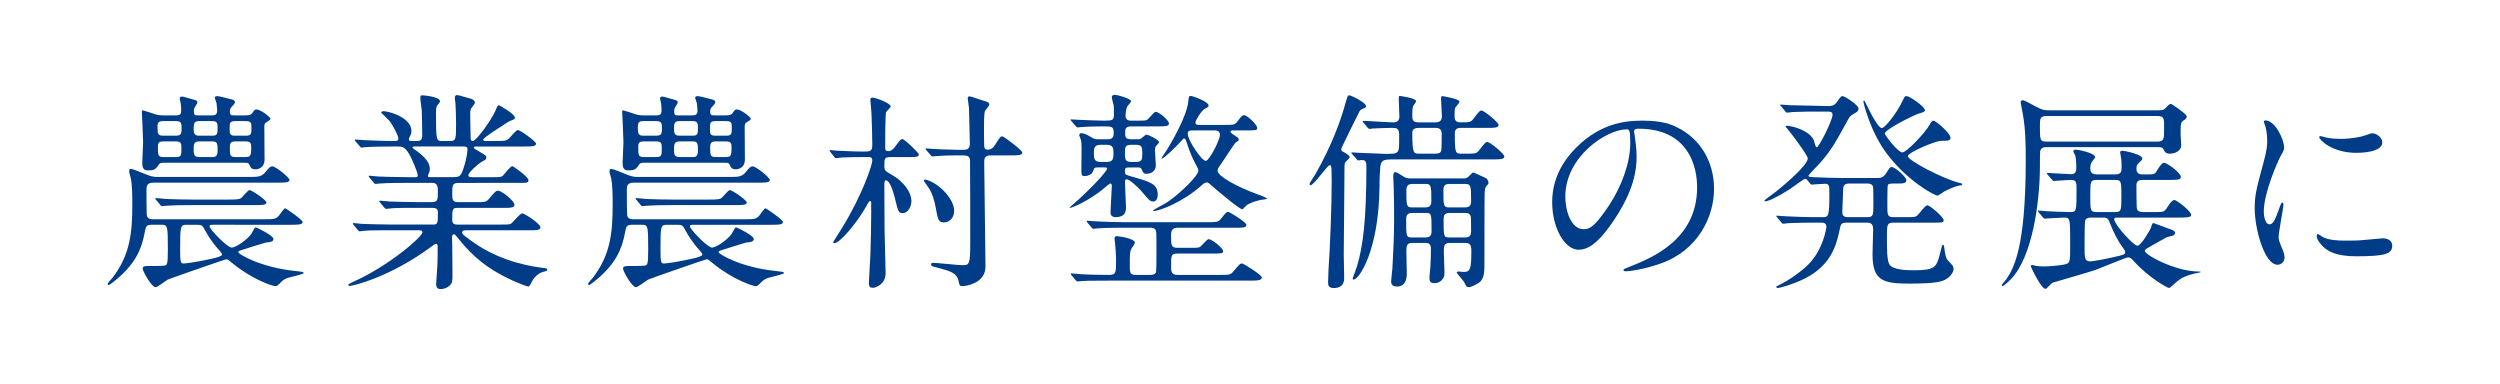
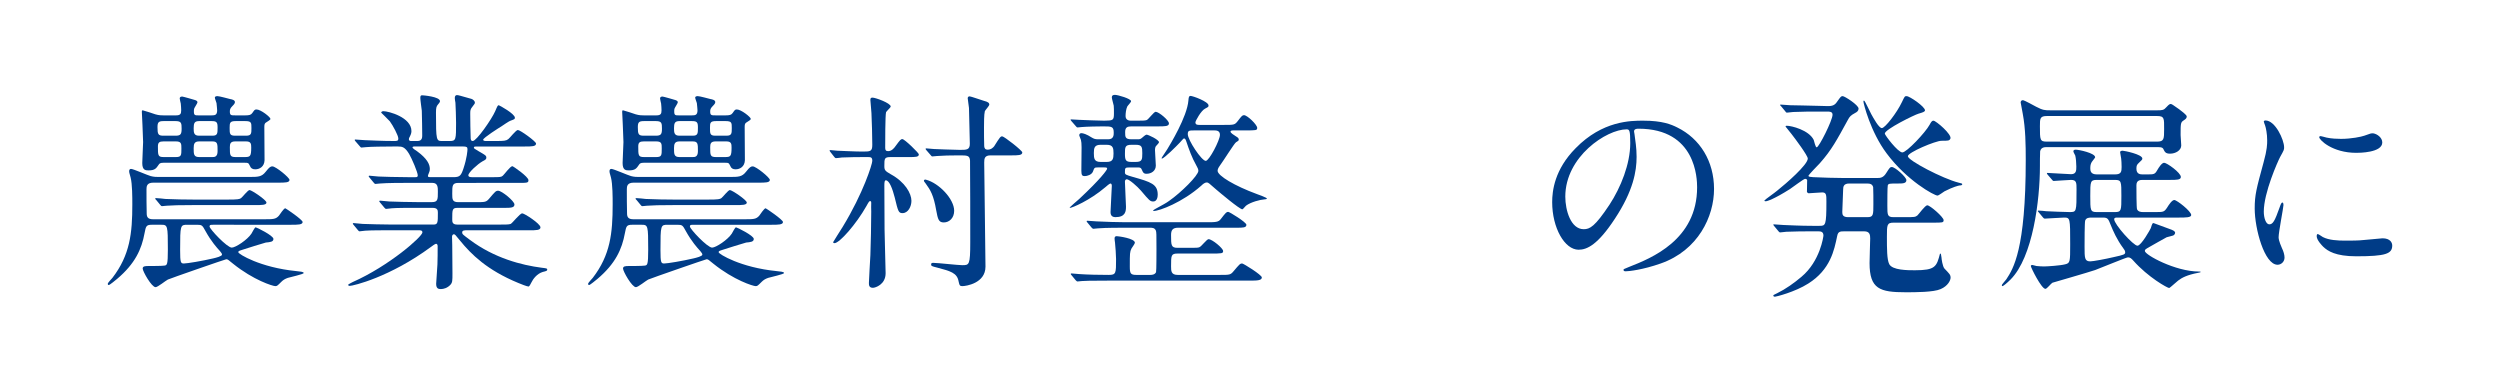
<svg xmlns="http://www.w3.org/2000/svg" version="1.1" id="レイヤー_1" x="0px" y="0px" width="573px" height="88px" viewBox="0 0 573 88" enable-background="new 0 0 573 88" xml:space="preserve">
  <rect fill="#FFFFFF" width="573" height="88" />
  <g>
    <path fill="#003C87" d="M35.128,41.866c-1.455,0-1.552,0.824-1.552,1.503c0,1.067,0,4.655,0.048,5.528   c0,0.824,0.243,1.357,1.455,1.357H60.44c2.183,0,2.765,0,3.492-0.824c0.193-0.242,1.115-1.697,1.454-1.697   c0.098,0,3.977,2.619,3.977,3.152c0,0.631-1.115,0.631-2.618,0.631H48.851c-0.533,0-0.824,0-0.824,0.388   c0,0.582,4.025,4.849,5.092,4.849c0.873,0,3.589-1.793,4.51-3.2c0.146-0.194,0.728-1.454,0.97-1.454   c0.194,0,4.074,1.891,4.074,2.666c0,0.68-0.776,0.729-1.746,0.825c-0.291,0.048-4.897,1.503-5.334,1.648   c-0.873,0.291-0.97,0.291-0.97,0.582c0,0.388,4.994,3.491,13.286,4.315c0.873,0.098,1.697,0.146,1.697,0.438   c0,0.29-3.055,0.921-3.637,1.115c-0.679,0.242-1.066,0.484-1.503,0.921c-0.873,0.872-0.97,0.97-1.358,0.97   c-0.581,0-4.994-1.357-9.698-5.141c-1.115-0.921-1.212-1.018-1.552-1.018c-0.193,0-12.898,4.412-13.384,4.654   c-0.485,0.243-2.327,1.746-2.812,1.746c-0.921,0-2.958-3.637-2.958-4.268c0-0.533,0.533-0.582,1.31-0.582   c1.066,0,2.909,0,3.686-0.096c0.581-0.098,0.775-0.146,0.775-3.686c0-5.48-0.049-5.674-1.503-5.674h-2.183   c-1.261,0-1.357,0.34-1.648,1.891c-0.679,3.734-2.183,7.031-6.304,10.523c-0.389,0.291-1.649,1.406-1.94,1.406   c-0.048,0-0.193-0.049-0.193-0.291s0.921-1.164,1.066-1.357c4.025-5.238,4.559-10.232,4.559-16.828c0-1.6,0-4.655-0.388-6.158   c-0.34-1.164-0.34-1.261-0.34-1.455c0-0.388,0.194-0.533,0.437-0.533c0.484,0,3.782,1.455,4.51,1.649   c0.728,0.194,1.31,0.194,1.697,0.194h20.9c1.988,0,2.812,0,3.733-1.164c0.873-1.115,1.164-1.261,1.552-1.261   c0.776,0,3.928,2.57,3.928,3.104c0,0.63-1.066,0.63-2.569,0.63H35.128z M37.407,37.308c-0.631,0-0.873,0.146-1.067,0.485   c-0.533,0.776-0.824,1.261-2.279,1.261c-0.728,0-1.454-0.048-1.454-1.697c0-0.776,0.193-4.122,0.193-4.801   c0-1.115-0.291-6.837-0.291-6.935c0-0.145,0-0.339,0.194-0.339c0.146,0,2.812,0.873,2.909,0.921   c0.824,0.243,1.455,0.243,1.892,0.243h2.812c1.019,0,1.212-0.339,1.212-1.164c0-0.436-0.048-1.067-0.097-1.552   c-0.049-0.194-0.242-1.018-0.242-1.164c0-0.388,0.339-0.437,0.582-0.437c0.193,0,2.86,0.776,3.006,0.824   c0.243,0.097,0.485,0.243,0.485,0.485c0,0.243-0.728,1.261-0.776,1.503c-0.048,0.194-0.048,0.388-0.048,0.63   c0,0.873,0.291,0.873,1.066,0.873h2.958c0.776,0,1.31-0.048,1.31-1.164c0-0.291-0.097-1.067-0.146-1.648   c-0.049-0.194-0.388-1.067-0.388-1.261c0-0.243,0.291-0.34,0.582-0.34c0.484,0,2.521,0.582,2.958,0.679   c0.291,0.048,1.066,0.194,1.066,0.679c0,0.291-0.194,0.534-0.582,0.921c-0.533,0.534-0.582,0.824-0.582,1.261   c0,0.873,0.291,0.873,1.261,0.873h2.279c0.873,0,1.31-0.097,1.601-0.534c0.484-0.679,0.533-0.824,0.97-0.824   c0.97,0,3.2,1.746,3.2,2.182c0,0.243-0.97,0.728-1.115,0.873c-0.242,0.194-0.291,0.485-0.291,0.97c0,1.164,0.049,6.546,0.049,7.613   c-0.049,1.455-1.115,2.085-2.134,2.085c-0.63,0-1.019-0.243-1.212-0.776c-0.34-0.727-0.437-0.727-1.115-0.727H37.407z    M52.148,45.745c2.425,0,2.765-0.096,3.104-0.339c0.34-0.243,1.552-1.843,1.939-1.843c0.485,0,3.88,2.279,3.88,2.861   s-1.115,0.582-2.619,0.582H44.293c-3.104,0-4.897,0.049-6.11,0.145c-0.146,0-0.873,0.098-1.019,0.098   c-0.193,0-0.291-0.098-0.437-0.291l-0.921-1.115c-0.194-0.193-0.242-0.242-0.242-0.34c0-0.049,0.097-0.097,0.193-0.097   c0.34,0,1.843,0.146,2.134,0.194c2.376,0.097,4.364,0.145,6.644,0.145H52.148z M40.268,31.101c1.164,0,1.358-0.388,1.358-1.6   c0-1.261-0.049-1.746-1.358-1.746h-2.812c-1.115,0-1.357,0.291-1.357,1.406c0,1.601,0.146,1.94,1.357,1.94H40.268z M40.316,35.999   c1.261,0,1.261-0.436,1.261-1.939c0-1.115,0-1.649-1.261-1.649h-2.861c-0.921,0-1.261,0.243-1.261,1.164   c0,2.037,0,2.424,1.31,2.424H40.316z M42.983,51.517c-1.648,0-1.697,0-1.697,5.818c0,2.91,0.146,3.056,0.873,3.056   s4.219-0.582,6.691-1.164c0.631-0.146,2.037-0.485,2.037-0.873c0-0.242-0.194-0.437-0.485-0.824   c-0.679-0.728-1.987-2.183-3.297-4.558c-0.728-1.311-0.776-1.455-1.939-1.455H42.983z M45.65,27.755   c-1.066,0-1.261,0.437-1.261,1.649c0,0.97,0.049,1.697,1.213,1.697h3.104c1.163,0,1.163-0.534,1.163-1.891   c0-1.164-0.193-1.455-1.357-1.455H45.65z M45.65,32.41c-1.066,0-1.261,0.534-1.261,1.552c0,1.358,0,2.037,1.261,2.037h3.007   c0.484,0,1.212,0,1.212-1.357c0-1.697,0-2.231-1.212-2.231H45.65z M56.416,31.101c1.212,0,1.212-0.534,1.212-1.746   c0-1.212,0-1.601-1.406-1.601H54.04c-1.358,0-1.406,0.388-1.406,1.552c0,1.31,0,1.794,1.212,1.794H56.416z M56.076,35.999   c1.261,0,1.504-0.146,1.504-2.182c0-0.824-0.049-1.406-1.164-1.406h-2.521c-1.067,0-1.213,0.534-1.213,1.31   c0,1.891,0,2.279,1.358,2.279H56.076z" />
    <path fill="#003C87" d="M107.146,52.777c-0.679,0-1.212,0-1.212,0.485c0,0.436,0.194,0.533,1.746,1.697   c5.625,4.219,11.929,5.818,16.438,6.4c1.164,0.146,1.31,0.146,1.31,0.437s-0.242,0.339-1.019,0.533   c-1.31,0.388-2.23,1.601-2.618,2.425c-0.146,0.34-0.485,0.922-0.631,0.922c-0.388,0-1.891-0.631-2.376-0.825   c-7.177-2.958-10.813-6.595-13.336-9.698c-1.115-1.357-1.163-1.455-1.406-1.455c-0.388,0-0.436,0.437-0.436,0.582   c0,0.193,0.048,1.648,0.048,1.939c0,0.922,0.049,5.383,0.049,6.401c0,1.745,0,2.134-0.485,2.667   c-0.679,0.728-1.552,0.97-2.182,0.97c-0.582,0-1.067-0.146-1.067-1.212c0-0.098,0.243-3.734,0.291-4.461   c0.049-1.262,0.049-2.812,0.049-4.074c0-0.193,0-0.63-0.388-0.63c-0.194,0-0.97,0.581-1.164,0.728   c-9.407,6.934-17.846,8.922-18.621,8.922c-0.097,0-0.34-0.049-0.34-0.242c0-0.146,0.97-0.582,1.019-0.631   c8.341-3.686,16.003-10.426,16.003-11.395c0-0.485-0.485-0.485-0.824-0.485h-6.401c-1.601,0-4.606,0-5.868,0.097   c-0.145,0-1.115,0.146-1.309,0.146c-0.146,0-0.243-0.097-0.437-0.339l-0.922-1.115c-0.193-0.243-0.193-0.243-0.193-0.291   c0-0.098,0.097-0.146,0.146-0.146c0.339,0,1.794,0.194,2.134,0.194c1.406,0.048,4.655,0.146,6.691,0.146h9.505   c1.019,0,1.019-0.437,1.019-2.715c0-0.534-0.049-1.116-1.213-1.116h-3.491c-1.794,0-4.752,0-5.819,0.097   c-0.146,0-1.164,0.146-1.31,0.146c-0.193,0-0.242-0.098-0.436-0.291l-0.971-1.164c-0.193-0.242-0.193-0.242-0.193-0.291   c0-0.098,0.097-0.146,0.193-0.146c0.291,0,1.795,0.194,2.134,0.194c1.358,0.048,4.462,0.145,6.644,0.145h3.056   c1.406,0,1.406-0.582,1.406-2.375c0-1.019,0-2.037-1.261-2.037h-5.868c-1.164,0-4.461,0-6.158,0.145   c-0.146,0-0.873,0.097-1.019,0.097s-0.242-0.097-0.437-0.339l-0.921-1.115c-0.194-0.243-0.194-0.243-0.194-0.291   c0-0.097,0.097-0.146,0.146-0.146c0.291,0,1.794,0.194,2.134,0.194c1.406,0.048,3.928,0.146,6.644,0.146h1.794   c0.242,0,0.533,0,0.533-0.388c0-0.728-1.357-3.879-1.988-4.946c-0.97-1.601-1.6-1.697-2.521-1.697h-1.212   c-1.939,0-5.188,0.048-6.11,0.146c-0.194,0-0.873,0.097-1.066,0.097c-0.146,0-0.243-0.097-0.389-0.291l-0.97-1.115   c-0.193-0.242-0.193-0.242-0.193-0.339s0.097-0.097,0.146-0.097c0.339,0,1.794,0.146,2.134,0.146   c1.406,0.049,3.928,0.194,6.691,0.194c0.728,0,1.019,0,1.019-0.582c0-0.679-1.261-3.007-1.939-3.928   c-0.291-0.34-1.988-1.988-1.988-1.988c0-0.146,0.193-0.339,0.484-0.339c1.213,0,6.45,1.406,6.45,4.558   c0,0.291-0.049,0.63-0.34,1.212c-0.242,0.388-0.242,0.485-0.242,0.679c0,0.388,0.388,0.388,0.533,0.388h1.455   c1.066,0,1.066-0.873,1.066-1.31c0-0.873-0.049-4.316-0.097-5.625c-0.049-0.437-0.34-2.473-0.34-2.958   c0-0.582,0.194-0.582,0.485-0.582c0.097,0,4.024,0.291,4.024,1.358c0,0.194-0.291,0.582-0.484,0.776   c-0.34,0.388-0.437,0.776-0.437,1.843c0,6.498,0.097,6.498,1.454,6.498h1.746c1.406,0,1.406-0.388,1.406-4.17   c0-1.31-0.097-3.734-0.146-4.607c-0.049-0.146-0.146-0.921-0.146-1.067c0-0.388,0.146-0.679,0.485-0.679   c0.291,0,0.63,0.097,3.346,0.873c0.291,0.097,0.775,0.437,0.775,0.873c0,0.194-0.097,0.291-0.533,0.873   c-0.533,0.63-0.533,0.921-0.533,1.697c0,2.764,0.049,3.006,0.097,5.479c0,0.339,0.049,0.728,0.485,0.728   c0.873,0,4.364-5.043,5.14-6.837c0.534-1.261,0.582-1.358,0.825-1.358c0.097,0,3.685,1.939,3.685,2.861   c0,0.339-0.097,0.339-1.115,0.728c-0.097,0-1.745,1.067-1.988,1.261c-0.484,0.291-4.17,2.619-4.17,3.055   c0,0.242,0.388,0.291,0.582,0.291h2.376c1.843,0,2.328-0.049,2.812-0.437c0.34-0.243,1.746-2.085,2.183-2.085   c0.533,0,4.17,2.619,4.17,3.104c0,0.679-0.97,0.679-2.618,0.679h-11.105c-0.193,0-0.533,0-0.533,0.242   c0,0.194,0.097,0.243,1.067,0.825c1.6,0.921,1.794,1.018,1.794,1.503c0,0.339-0.194,0.485-0.873,0.825   c-1.115,0.63-3.249,2.57-3.249,3.2c0,0.437,0.582,0.437,0.922,0.437h4.364c1.988,0,2.23,0,2.618-0.339   c0.34-0.291,1.697-2.182,2.183-2.182c0.193,0,3.685,2.424,3.685,3.2c0,0.631-0.242,0.631-2.473,0.631H105.11   c-1.455,0-1.455,0.582-1.455,2.473c0,1.262,0,1.939,1.358,1.939h4.024c2.134,0,2.376,0,3.055-0.775   c1.406-1.649,1.552-1.843,2.086-1.843c0.824,0,3.733,2.376,3.733,3.151c0,0.776-0.873,0.776-2.425,0.776h-10.619   c-1.213,0-1.213,0.388-1.213,2.618c0,0.582,0,1.213,1.164,1.213h9.844c1.164,0,1.988,0,2.376-0.146   c0.437-0.194,2.086-2.425,2.667-2.425c0.485,0,4.171,2.377,4.171,3.201c0,0.679-0.97,0.679-2.57,0.679H107.146z M94.927,33.574   c-0.097,0-0.388,0-0.388,0.242c0,0.146,0.824,0.728,1.019,0.825c2.327,1.697,2.958,3.006,2.958,4.073   c0,0.485-0.098,0.63-0.34,1.261c-0.049,0.097-0.097,0.243-0.097,0.388c0,0.242,0.339,0.242,0.533,0.242h5.383   c1.406,0,1.697-0.388,2.23-1.988c0.824-2.473,0.921-4.17,0.921-4.413c0-0.485-0.193-0.63-1.018-0.63H94.927z" />
    <path fill="#003C87" d="M145.222,41.866c-1.455,0-1.552,0.824-1.552,1.503c0,1.067,0,4.655,0.048,5.528   c0,0.824,0.243,1.357,1.455,1.357h25.361c2.183,0,2.765,0,3.492-0.824c0.193-0.242,1.115-1.697,1.454-1.697   c0.098,0,3.977,2.619,3.977,3.152c0,0.631-1.115,0.631-2.618,0.631h-17.895c-0.533,0-0.824,0-0.824,0.388   c0,0.582,4.025,4.849,5.092,4.849c0.873,0,3.589-1.793,4.51-3.2c0.146-0.194,0.728-1.454,0.97-1.454   c0.194,0,4.074,1.891,4.074,2.666c0,0.68-0.776,0.729-1.746,0.825c-0.291,0.048-4.897,1.503-5.334,1.648   c-0.873,0.291-0.97,0.291-0.97,0.582c0,0.388,4.994,3.491,13.286,4.315c0.873,0.098,1.697,0.146,1.697,0.438   c0,0.29-3.055,0.921-3.637,1.115c-0.679,0.242-1.066,0.484-1.503,0.921c-0.873,0.872-0.97,0.97-1.358,0.97   c-0.581,0-4.994-1.357-9.698-5.141c-1.115-0.921-1.212-1.018-1.552-1.018c-0.193,0-12.898,4.412-13.384,4.654   c-0.485,0.243-2.327,1.746-2.812,1.746c-0.921,0-2.958-3.637-2.958-4.268c0-0.533,0.533-0.582,1.31-0.582   c1.066,0,2.909,0,3.686-0.096c0.581-0.098,0.775-0.146,0.775-3.686c0-5.48-0.049-5.674-1.503-5.674h-2.183   c-1.261,0-1.357,0.34-1.648,1.891c-0.679,3.734-2.183,7.031-6.304,10.523c-0.389,0.291-1.649,1.406-1.94,1.406   c-0.048,0-0.193-0.049-0.193-0.291s0.921-1.164,1.066-1.357c4.025-5.238,4.559-10.232,4.559-16.828c0-1.6,0-4.655-0.388-6.158   c-0.34-1.164-0.34-1.261-0.34-1.455c0-0.388,0.194-0.533,0.437-0.533c0.484,0,3.782,1.455,4.51,1.649   c0.728,0.194,1.31,0.194,1.697,0.194h20.9c1.988,0,2.812,0,3.733-1.164c0.873-1.115,1.164-1.261,1.552-1.261   c0.776,0,3.928,2.57,3.928,3.104c0,0.63-1.066,0.63-2.569,0.63H145.222z M147.501,37.308c-0.631,0-0.873,0.146-1.067,0.485   c-0.533,0.776-0.824,1.261-2.279,1.261c-0.728,0-1.454-0.048-1.454-1.697c0-0.776,0.193-4.122,0.193-4.801   c0-1.115-0.291-6.837-0.291-6.935c0-0.145,0-0.339,0.194-0.339c0.146,0,2.812,0.873,2.909,0.921   c0.824,0.243,1.455,0.243,1.892,0.243h2.812c1.019,0,1.212-0.339,1.212-1.164c0-0.436-0.048-1.067-0.097-1.552   c-0.049-0.194-0.242-1.018-0.242-1.164c0-0.388,0.339-0.437,0.582-0.437c0.193,0,2.86,0.776,3.006,0.824   c0.243,0.097,0.485,0.243,0.485,0.485c0,0.243-0.728,1.261-0.776,1.503c-0.048,0.194-0.048,0.388-0.048,0.63   c0,0.873,0.291,0.873,1.066,0.873h2.958c0.776,0,1.31-0.048,1.31-1.164c0-0.291-0.097-1.067-0.146-1.648   c-0.049-0.194-0.388-1.067-0.388-1.261c0-0.243,0.291-0.34,0.582-0.34c0.484,0,2.521,0.582,2.958,0.679   c0.291,0.048,1.066,0.194,1.066,0.679c0,0.291-0.194,0.534-0.582,0.921c-0.533,0.534-0.582,0.824-0.582,1.261   c0,0.873,0.291,0.873,1.261,0.873h2.279c0.873,0,1.31-0.097,1.601-0.534c0.484-0.679,0.533-0.824,0.97-0.824   c0.97,0,3.2,1.746,3.2,2.182c0,0.243-0.97,0.728-1.115,0.873c-0.242,0.194-0.291,0.485-0.291,0.97c0,1.164,0.049,6.546,0.049,7.613   c-0.049,1.455-1.115,2.085-2.134,2.085c-0.63,0-1.019-0.243-1.212-0.776c-0.34-0.727-0.437-0.727-1.115-0.727H147.501z    M162.242,45.745c2.425,0,2.765-0.096,3.104-0.339c0.34-0.243,1.552-1.843,1.939-1.843c0.485,0,3.88,2.279,3.88,2.861   s-1.115,0.582-2.619,0.582h-14.159c-3.104,0-4.897,0.049-6.11,0.145c-0.146,0-0.873,0.098-1.019,0.098   c-0.193,0-0.291-0.098-0.437-0.291l-0.921-1.115c-0.194-0.193-0.242-0.242-0.242-0.34c0-0.049,0.097-0.097,0.193-0.097   c0.34,0,1.843,0.146,2.134,0.194c2.376,0.097,4.364,0.145,6.644,0.145H162.242z M150.361,31.101c1.164,0,1.358-0.388,1.358-1.6   c0-1.261-0.049-1.746-1.358-1.746h-2.812c-1.115,0-1.357,0.291-1.357,1.406c0,1.601,0.146,1.94,1.357,1.94H150.361z M150.41,35.999   c1.261,0,1.261-0.436,1.261-1.939c0-1.115,0-1.649-1.261-1.649h-2.861c-0.921,0-1.261,0.243-1.261,1.164   c0,2.037,0,2.424,1.31,2.424H150.41z M153.077,51.517c-1.648,0-1.697,0-1.697,5.818c0,2.91,0.146,3.056,0.873,3.056   s4.219-0.582,6.691-1.164c0.631-0.146,2.037-0.485,2.037-0.873c0-0.242-0.194-0.437-0.485-0.824   c-0.679-0.728-1.987-2.183-3.297-4.558c-0.728-1.311-0.776-1.455-1.939-1.455H153.077z M155.744,27.755   c-1.066,0-1.261,0.437-1.261,1.649c0,0.97,0.049,1.697,1.213,1.697h3.104c1.163,0,1.163-0.534,1.163-1.891   c0-1.164-0.193-1.455-1.357-1.455H155.744z M155.744,32.41c-1.066,0-1.261,0.534-1.261,1.552c0,1.358,0,2.037,1.261,2.037h3.007   c0.484,0,1.212,0,1.212-1.357c0-1.697,0-2.231-1.212-2.231H155.744z M166.51,31.101c1.212,0,1.212-0.534,1.212-1.746   c0-1.212,0-1.601-1.406-1.601h-2.182c-1.358,0-1.406,0.388-1.406,1.552c0,1.31,0,1.794,1.212,1.794H166.51z M166.17,35.999   c1.261,0,1.504-0.146,1.504-2.182c0-0.824-0.049-1.406-1.164-1.406h-2.521c-1.067,0-1.213,0.534-1.213,1.31   c0,1.891,0,2.279,1.358,2.279H166.17z" />
    <path fill="#003C87" d="M190.327,34.835c-0.146-0.243-0.193-0.243-0.193-0.339c0-0.049,0.097-0.097,0.193-0.097   c0.243,0,1.406,0.146,1.601,0.146c0.291,0,4.024,0.194,5.674,0.194c1.891,0,2.327,0,2.327-1.552c0-1.648-0.097-5.479-0.193-7.274   c0-0.485-0.243-2.521-0.243-2.958c0-0.388,0.049-0.582,0.485-0.582c0.679,0,4.17,1.261,4.17,2.037c0,0.242-0.97,1.067-1.066,1.309   c-0.194,0.728-0.194,6.935-0.194,8.147c0,0.533,0.146,0.776,0.679,0.776c0.728,0,1.31-0.582,1.697-1.164   c1.067-1.455,1.213-1.6,1.552-1.6c0.534,0,3.783,3.2,3.783,3.491c0,0.63-0.728,0.63-2.279,0.63h-4.122   c-1.503,0-1.503,0.291-1.503,2.085c0,0.921,0.193,1.115,1.454,1.843c3.298,1.794,4.753,4.413,4.753,6.109   c0,1.31-0.776,2.812-2.037,2.812c-0.921,0-1.019-0.387-1.794-3.588c-0.485-1.891-1.213-3.928-2.037-3.928   c-0.291,0-0.339,0.388-0.339,1.309c0,0.194,0.048,8.875,0.048,9.99c0,1.6,0.243,8.583,0.243,9.989c0,2.618-2.377,3.346-2.91,3.346   c-0.921,0-0.921-0.679-0.921-1.115c0-0.679,0.291-5.382,0.339-6.401c0.098-2.133,0.194-7.758,0.194-9.94   c0-0.339-0.049-1.745,0-2.036c0-0.098,0-0.389-0.242-0.389c-0.194,0-0.291,0.098-0.873,1.164c-2.328,4.121-6.159,8.486-7.322,8.486   c-0.098,0-0.291-0.049-0.291-0.242c0-0.049,1.843-2.959,2.182-3.492c4.753-7.807,6.789-14.402,6.789-15.129   c0-0.873-0.388-0.873-1.066-0.873c-1.988,0-4.122,0-5.916,0.097c-0.146,0.048-1.261,0.146-1.31,0.146   c-0.194,0-0.291-0.097-0.437-0.291L190.327,34.835z M218.695,48.315c0,1.601-1.066,2.668-2.376,2.668   c-1.164,0-1.357-0.68-1.746-2.812c-0.582-3.395-1.309-4.607-2.376-6.062c-0.242-0.339-0.437-0.534-0.437-0.679   c0-0.194,0.194-0.339,0.485-0.242C215.204,41.963,218.695,45.601,218.695,48.315z M227.036,35.611   c-1.357,0-1.455,0.728-1.455,1.649c0,3.055,0.291,20.075,0.291,23.858c0,3.83-4.51,4.461-5.285,4.461   c-0.533,0-0.679-0.098-0.873-1.066c-0.34-1.988-1.892-2.377-4.995-3.201c-1.163-0.291-1.309-0.34-1.309-0.727   c0-0.291,0.242-0.34,0.484-0.34c1.019,0,5.674,0.533,6.644,0.533c1.601,0,1.843,0,1.843-5.237c0-0.921,0-17.942-0.049-18.718   c-0.097-1.212-0.582-1.212-2.569-1.212c-1.795,0-3.929,0.048-4.995,0.146c-0.194,0-0.873,0.097-1.066,0.097   c-0.146,0-0.243-0.097-0.389-0.291l-0.97-1.116c-0.193-0.242-0.193-0.242-0.193-0.339c0-0.097,0.048-0.097,0.193-0.097   c0.242,0,1.504,0.146,1.746,0.146c0.339,0,4.364,0.194,5.916,0.194s2.279,0,2.279-1.406c0-1.31-0.194-7.032-0.194-8.195   c0-0.339-0.291-1.891-0.291-2.231c0-0.194,0.097-0.436,0.437-0.436c0.291,0,2.716,0.873,3.249,1.018   c0.97,0.243,1.261,0.485,1.261,0.873c0,0.291-0.921,1.261-1.019,1.503c-0.193,0.727-0.193,2.764-0.193,3.637   c0,0.63,0,4.122,0.048,4.413c0.049,0.485,0.243,0.776,0.776,0.776c0.824,0,1.31-0.533,1.503-0.776   c1.31-2.085,1.455-2.279,1.843-2.279c0.437,0,4.606,3.249,4.606,3.685c0,0.679-0.97,0.679-2.569,0.679H227.036z" />
    <path fill="#003C87" d="M251.582,38.375c-0.728,0-0.776,0.097-1.067,0.921c-0.291,0.776-1.357,1.067-1.891,1.067   c-0.534,0-0.776-0.146-0.776-1.212c0-0.582,0.049-4.559,0.049-5.383s-0.049-1.309-0.146-1.697   c-0.049-0.194-0.388-0.921-0.388-1.067c0-0.339,0.242-0.485,0.484-0.485c0.388,0,1.213,0.243,2.328,0.97   c0.484,0.291,0.775,0.437,1.503,0.437h2.328c1.261,0,1.261-1.018,1.261-1.503c0-1.455-0.485-1.455-2.474-1.455   c-1.066,0-3.686,0.048-4.801,0.146c-0.193,0-0.873,0.097-1.019,0.097s-0.291-0.146-0.437-0.34l-0.97-1.115   c-0.146-0.194-0.193-0.242-0.193-0.291c0-0.097,0.097-0.097,0.193-0.097c0.243,0,1.504,0.097,1.746,0.097   c0.775,0.049,4.85,0.194,5.771,0.194c1.939-0.049,2.23,0,2.23-1.601c0-0.873,0-1.309-0.048-1.843   c-0.049-0.291-0.437-1.6-0.437-1.891c0-0.437,0.242-0.582,0.728-0.582c0.63,0,3.685,0.873,3.685,1.455   c0,0.242-0.775,1.018-0.872,1.212c-0.291,0.63-0.389,1.552-0.389,2.182c0,0.727,0.485,1.067,1.213,1.067h1.357   c1.164,0,1.939,0,2.279-0.146c0.388-0.146,1.648-1.892,2.037-1.892c0.727,0,3.055,1.94,3.055,2.667c0,0.679-0.922,0.679-2.57,0.679   h-6.013c-0.922,0-1.455,0.194-1.455,1.309c0,1.116,0,1.649,1.455,1.649h1.309c0.582,0,0.728,0,1.164-0.388   c0.146-0.146,0.776-0.679,0.97-0.679c0.389,0,2.861,1.164,2.861,1.746c0,0.194-0.63,0.775-0.728,0.921   c-0.146,0.243-0.193,0.582-0.193,0.825c0,0.582,0.193,3.055,0.193,3.588c0,1.212-1.019,1.891-2.134,1.891   c-0.679,0-0.824-0.339-1.066-0.921c-0.194-0.485-0.437-0.533-0.922-0.533h-1.891c-1.067,0-1.067,0.146-1.067,1.115   c0,0.533,0.194,0.582,1.843,1.067c4.122,1.164,5.674,1.648,5.674,4.073c0,0.582-0.194,1.552-1.019,1.552   c-0.728,0-0.921-0.243-2.812-2.474c-0.824-0.97-2.715-2.619-3.249-2.619c-0.193,0-0.437,0.146-0.437,0.534   c0,0.921,0.243,4.897,0.243,5.722c0,1.067-0.098,2.425-2.425,2.425c-1.067,0-1.115-0.824-1.115-1.164   c0-0.921,0.291-5.091,0.291-5.964c0-0.194,0-0.582-0.34-0.582c-0.146,0-0.921,0.63-1.115,0.825   c-3.637,3.104-7.662,4.752-8.099,4.752c-0.048,0-0.097,0-0.097-0.097c0-0.049,1.843-1.648,2.183-1.939   c4.994-4.656,6.4-6.692,6.4-6.935c0-0.291-0.291-0.291-0.533-0.291H251.582z M257.789,52.195c-4.268,0-5.674,0.097-6.159,0.146   c-0.146,0-0.872,0.097-1.018,0.097s-0.243-0.097-0.437-0.291l-0.922-1.115c-0.193-0.242-0.193-0.242-0.193-0.339   c0-0.049,0.048-0.098,0.146-0.098c0.339,0,1.843,0.146,2.133,0.146c2.377,0.097,4.413,0.194,6.644,0.194h18.428   c2.182,0,2.86,0,3.395-0.728c1.163-1.503,1.309-1.649,1.697-1.649c0.291,0,4.17,2.377,4.17,2.959c0,0.679-0.775,0.679-2.279,0.679   h-13.384c-1.212,0-1.601,0.533-1.601,1.648c0,2.376,0,2.958,1.504,2.958h2.716c1.454,0,1.987,0,2.278-0.146   c0.437-0.146,1.697-1.843,2.086-1.843c0.824,0,3.346,2.086,3.346,2.716c0,0.582-0.291,0.582-2.958,0.582h-7.42   c-1.552,0-1.552,0.388-1.552,2.909c0,1.067,0,1.988,1.504,1.988h9.698c2.183,0,2.425,0,3.104-0.824   c1.357-1.6,1.503-1.794,1.988-1.794c0.291,0,4.51,2.618,4.51,3.2c0,0.68-1.066,0.728-2.57,0.728h-32.489   c-4.268,0-5.674,0.048-6.159,0.097c-0.146,0-0.873,0.098-1.019,0.098s-0.242-0.098-0.437-0.291l-0.921-1.115   c-0.194-0.194-0.194-0.243-0.194-0.34c0-0.049,0.049-0.098,0.146-0.098c0.291,0,1.504,0.146,1.746,0.146   c2.037,0.145,4.752,0.193,6.789,0.193c1.697,0,1.697-0.34,1.697-3.637c0-0.97-0.146-2.812-0.242-3.782   c-0.049-0.291-0.098-0.679-0.098-0.921c0-0.534,0.34-0.534,0.533-0.534c0.291,0,4.122,0.485,4.122,1.503   c0,0.243-0.679,1.115-0.775,1.31c-0.389,0.776-0.389,1.116-0.389,4.171c0,1.6,0.194,1.891,1.552,1.891h3.152   c0.485,0,1.067-0.097,1.31-0.631c0.097-0.242,0.097-4.801,0.097-5.334c0-3.442,0-3.83-0.146-4.219   c-0.291-0.63-0.824-0.63-1.357-0.63H257.789z M253.667,37.114c1.406,0,1.552-0.728,1.552-1.94s-0.097-1.988-1.552-1.988h-1.406   c-1.406,0-1.552,0.728-1.552,1.891c0,1.261,0.097,2.037,1.552,2.037H253.667z M260.311,37.114c1.455,0,1.503-0.534,1.503-1.988   c0-1.455-0.097-1.94-1.503-1.94h-0.97c-1.504,0-1.504,0.534-1.504,2.085c0,1.455,0.194,1.843,1.504,1.843H260.311z M282.908,29.889   c-0.485,0-0.873,0-0.873,0.291s0.775,0.776,1.164,1.018c0.533,0.34,0.727,0.437,0.727,0.825c0,0.146-0.048,0.242-0.63,0.582   c-0.388,0.242-3.055,4.51-3.686,5.334c-0.388,0.533-0.533,0.873-0.533,1.212c0,1.115,3.879,3.443,9.02,5.334   c0.437,0.146,2.279,0.825,2.279,1.018c0,0.146-0.389,0.194-0.582,0.194c-0.922,0.048-3.152,0.63-4.219,1.454   c-0.146,0.098-0.679,0.825-0.824,0.825c-0.631,0-5.286-3.928-5.965-4.51c-1.648-1.455-1.843-1.649-2.183-1.649   c-0.437,0-0.872,0.339-1.261,0.728c-4.315,3.831-9.602,5.819-10.959,5.819l-0.097-0.098c0-0.048,0.193-0.193,0.437-0.339   c1.987-1.115,2.376-1.261,3.249-1.892c2.715-1.891,6.691-5.818,6.691-6.885c0-0.388-0.194-0.728-0.484-1.261   c-1.019-1.794-1.697-3.734-2.231-5.334c-0.193-0.582-0.291-0.824-0.582-0.824c-0.097,0-0.193,0.097-0.97,0.97   c-0.727,0.776-3.588,3.637-4.073,3.637c-0.048,0-0.097-0.049-0.097-0.097c0-0.097,1.115-1.697,1.31-2.037   c0.582-0.97,4.558-7.419,4.849-11.202c0.049-0.63,0.098-1.019,0.485-1.019c0.533,0,4.122,1.31,4.122,2.182   c0,0.339-0.049,0.339-0.776,0.728c-0.921,0.437-2.23,2.812-2.23,3.152c0,0.582,0.533,0.582,0.921,0.582h5.674   c2.23,0,2.425,0,3.104-0.873c0.922-1.212,1.067-1.357,1.455-1.357c0.728,0,3.007,2.182,3.007,2.909   c0,0.582-0.243,0.582-2.765,0.582H282.908z M273.937,29.889c-1.406,0-1.697,0-1.697,0.873c0,1.309,3.152,6.11,4.122,6.11   c0.776,0,3.249-4.752,3.249-5.964c0-1.019-0.873-1.019-1.357-1.019H273.937z" />
-     <path fill="#003C87" d="M305.174,38.714c0-0.194-0.049-0.873-0.388-0.873c-0.533,0-3.637,4.607-4.413,4.607   c-0.146,0-0.243-0.146-0.243-0.291c0-0.194,1.164-1.891,1.358-2.23c3.88-6.789,5.868-12.657,6.644-15.421   c0.679-2.424,0.775-2.667,1.066-2.667c0.533,0,3.88,1.697,3.88,2.473c0,0.339-0.049,0.339-0.873,0.679   c-0.291,0.097-0.485,0.34-0.582,0.485c-0.048,0.048-4.219,8.438-4.219,8.68c0,0.436,0.146,0.485,0.873,0.873   c0.339,0.194,1.066,0.63,1.066,1.019c0,0.194-0.872,0.97-1.019,1.164c-0.193,0.291-0.193,0.728-0.193,4.364   c0,2.425-0.146,14.111-0.146,16.73c0,0.824,0.097,4.606,0.097,5.479c0,1.746-1.164,2.231-2.376,2.231   c-1.261,0-1.31-0.679-1.31-1.358c0-0.048,0.098-2.715,0.098-2.86c0.388-5.528,0.727-14.79,0.727-20.367   C305.222,41.042,305.174,39.151,305.174,38.714z M334.851,29.307c-0.388,0-1.406,0-1.406,1.164c0,4.752,0.098,4.752,1.697,4.752   h0.776c2.23,0,2.474,0,3.104-0.776c1.31-1.697,1.454-1.891,1.892-1.891c0.63,0,3.879,2.716,3.879,3.297   c0,0.679-0.97,0.679-2.619,0.679h-23.228c-1.601,0-2.183,0.242-2.425,0.97c-0.291,0.728-0.339,4.219-0.339,5.334   c-0.146,14.597-4.704,21.239-5.917,21.239c-0.145,0-0.242-0.096-0.242-0.242c0.194-0.582,0.824-2.182,1.019-2.861   c1.358-4.558,2.134-10.57,2.134-22.742c0-1.164-0.193-1.552-1.018-1.552c-0.146,0-0.729,0.097-0.825,0.097   c-0.194,0-0.242-0.146-0.437-0.339l-0.97-1.115c-0.194-0.243-0.194-0.243-0.194-0.291c0-0.097,0.098-0.097,0.146-0.097   c0.242,0,1.406,0.097,1.697,0.097c0.484,0,5.334,0.243,6.109,0.243c1.504,0,1.891-0.049,2.23-0.194   c0.776-0.388,0.776-0.679,0.776-4.267c0-1.455-0.728-1.503-1.649-1.503c-0.921,0-3.637,0.097-4.461,0.146   c-0.097,0.049-0.582,0.097-0.679,0.097c-0.146,0-0.243-0.097-0.437-0.291l-0.922-1.115c-0.193-0.243-0.193-0.243-0.193-0.339   c0-0.097,0.097-0.097,0.146-0.097c0.97,0,5.771,0.339,6.837,0.339c1.019,0,1.406-0.533,1.406-1.309   c0-0.582-0.145-3.492-0.145-4.122c0-0.146,0-0.63,0.193-0.63c0.146,0,3.783,0.485,3.783,1.212c0,0.194-0.582,0.921-0.68,1.115   c-0.193,0.534-0.193,1.552-0.193,2.085c0,0.873,0,1.648,1.406,1.648h4.072c0.438,0,1.311-0.194,1.311-1.309   c0-0.582-0.194-3.443-0.194-4.074c0-0.291,0-0.63,0.29-0.63c0.195,0,3.929,0.63,3.929,1.261c0,0.291-0.921,1.261-1.019,1.503   c-0.097,0.291-0.097,1.31-0.097,1.94c0,1.115,0.63,1.309,1.454,1.309c1.988,0,2.279-0.048,2.861-0.824   c1.31-1.697,1.455-1.891,1.892-1.891c0.533,0,3.879,2.715,3.879,3.297c0,0.679-0.97,0.679-2.569,0.679H334.851z M323.746,55.687   c-1.212,0-1.406,0.389-1.406,1.988c0,0.437,0.097,4.17,0.097,4.946c0,0.679,0,3.056-2.23,3.056c-1.357,0-1.357-0.873-1.357-1.213   c0-0.291,0.242-2.473,0.291-2.958c0.193-3.589,0.388-7.226,0.388-10.862c0-2.521,0-5.237-0.097-7.71   c0-0.339-0.098-2.037-0.098-2.376c0-0.243,0-1.115,0.438-1.115c0.339,0,1.212,0.582,1.6,0.824c0.775,0.533,1.115,0.63,2.085,0.63   h11.929c0.291,0,0.776,0,1.116-0.339c0.921-0.921,1.019-1.019,1.212-1.019c0.146,0,2.425,1.115,2.812,1.261   c0.146,0.049,0.631,0.485,0.631,1.067c0,0.097,0,0.291-0.194,0.485c-0.485,0.485-0.582,0.582-0.679,1.794   c-0.049,0.485-0.049,13.918-0.049,15.663c0,2.327,0,3.589-0.824,4.606c-0.484,0.582-2.182,1.406-2.764,1.406   c-0.485,0-0.582-0.145-1.066-1.164c-0.195-0.387-1.697-1.988-1.697-2.182s0.193-0.242,0.436-0.242c0.146,0,0.971,0.097,1.164,0.097   c1.504,0,1.746-0.63,1.746-4.849c0-1.358-0.291-1.795-1.455-1.795h-3.54c-1.212,0-1.31,0.68-1.31,1.988   c0,0.631,0.146,3.879,0.146,4.607c0,0.727-0.048,1.066-0.242,1.406c-0.437,0.824-1.261,1.212-2.036,1.212   c-0.971,0-1.164-0.388-1.164-1.261c0-0.34,0.145-1.892,0.193-2.23c0.098-1.262,0.146-3.056,0.146-4.316   c0-0.824-0.194-1.406-1.212-1.406H323.746z M323.649,48.801c-1.115,0-1.357,0.63-1.357,1.406c0,4.073,0,4.219,1.357,4.219h3.104   c1.115,0,1.357-0.63,1.357-1.406c0-4.073,0-4.219-1.357-4.219H323.649z M323.698,42.157c-1.115,0-1.358,0.63-1.358,1.455   c0,3.54,0,3.928,1.358,3.928h3.006c1.115,0,1.357-0.631,1.357-1.455c0-3.491,0-3.928-1.357-3.928H323.698z M325.152,29.307   c-0.728,0-1.454,0.243-1.454,1.067c0,4.849,0.291,4.849,1.648,4.849h3.443c0.775,0,1.357-0.048,1.551-0.727   c0.098-0.437,0.098-3.346,0.098-3.928c0-0.873-0.582-1.261-1.31-1.261H325.152z M332.185,42.157c-1.164,0-1.358,0.63-1.358,1.455   c0,3.54,0,3.928,1.358,3.928h3.637c1.115,0,1.357-0.631,1.357-1.455c0-3.491-0.049-3.928-1.357-3.928H332.185z M332.232,48.801   c-1.164,0-1.358,0.63-1.358,1.406c0,4.073,0,4.219,1.358,4.219h3.589c1.115,0,1.357-0.63,1.357-1.406   c0-2.716-0.049-3.007-0.049-3.2c-0.097-0.824-0.679-1.019-1.309-1.019H332.232z" />
    <path fill="#003C87" d="M374.526,30.18c0,0.146,0.096,0.339,0.096,0.533c0.194,1.552,0.485,3.104,0.485,5.237   c0,3.249-0.728,7.759-4.995,14.209c-3.879,5.916-6.352,7.079-8.291,7.079c-3.201,0-6.062-4.995-6.062-10.911   c0-2.57,0.533-7.467,5.383-12.365c6.158-6.304,12.656-6.304,15.469-6.304c4.413,0,6.45,0.873,7.808,1.552   c5.237,2.57,8.438,7.759,8.438,14.111c0,6.304-3.638,14.062-12.221,17.069c-4.122,1.454-7.322,1.794-8.05,1.794   c-0.194,0-0.485-0.049-0.485-0.34c0-0.145,0.098-0.193,1.31-0.678c5.044-1.988,15.566-6.159,15.566-18.234   c0-1.891-0.194-13.432-13.433-13.432C374.574,29.501,374.526,29.889,374.526,30.18z M358.766,45.066   c0,3.152,1.261,7.468,4.219,7.468c1.406,0,2.57-0.582,5.916-5.625c2.57-3.928,4.753-9.31,4.753-14.111   c0-2.91-0.194-3.152-0.824-3.152C368.222,29.646,358.766,35.902,358.766,45.066z" />
-     <path fill="#003C87" d="M414.2,41.236c-0.097-0.146-0.242-0.242-0.484-0.242c-0.291,0-2.861,1.939-3.443,2.328   c-3.588,2.279-5.237,2.812-5.576,2.812c-0.194,0-0.291-0.049-0.291-0.194c0-0.097,2.473-1.842,2.909-2.23   c2.134-1.697,7.031-5.964,7.031-7.371c0-0.679-2.86-4.51-3.733-5.625c-0.34-0.437-1.067-1.309-1.358-1.697   c0-0.194,0.146-0.194,0.291-0.194c1.019,0,5.044,0.97,6.159,3.249c0.097,0.243,0.387,1.697,0.678,1.697   c0.534,0,3.638-6.207,3.638-7.468c0-0.728-0.679-0.728-1.212-0.728h-2.086c-1.406,0-3.782,0-5.722,0.097   c-0.146,0-1.31,0.146-1.406,0.146c-0.194,0-0.291-0.097-0.437-0.339l-0.922-1.116c-0.193-0.194-0.242-0.242-0.242-0.291   c0-0.097,0.098-0.097,0.194-0.097c0.29,0,1.794,0.146,2.134,0.146c1.406,0.048,3.879,0.048,6.643,0.146l1.795,0.048   c1.261,0.048,1.794-0.243,2.279-0.97c0.873-1.212,0.921-1.31,1.309-1.31c0.438,0,3.637,2.037,3.637,2.861   c0,0.485-0.339,0.776-0.824,1.018c-0.969,0.534-1.212,0.776-1.648,1.601c-2.473,4.51-3.686,6.837-6.4,9.892   c-0.438,0.437-2.619,2.716-2.619,2.861c0,0.291,0.484,0.291,1.115,0.339c1.939,0.097,5.189,0.194,7.031,0.194h7.564   c0.776,0,1.455-0.048,2.135-1.164c0.775-1.212,0.873-1.358,1.26-1.358c0.776,0,3.347,2.328,3.347,3.006   c0,0.776-0.873,0.776-1.94,0.776c-1.939,0-2.182,0-2.327,0.437c-0.097,0.243-0.097,4.074-0.097,4.655c0,2.086,0,2.619,1.406,2.619   h2.619c2.133,0,2.375,0,2.86-0.388c0.339-0.291,1.745-2.327,2.279-2.327c0.63,0,3.733,2.715,3.733,3.394   c0,0.582-0.242,0.582-2.376,0.582h-9.067c-1.553,0-1.553,0.485-1.553,3.249c0,2.667,0,5.237,0.534,6.256   c0.728,1.406,4.219,1.406,5.867,1.406c4.704,0,4.995-0.824,5.771-3.831c0.437-1.794,0.485-1.988,0.68-1.988   c0.242,0,0.242,0.194,0.339,0.921c0,0.243,0.243,2.037,0.679,2.521c1.115,1.164,1.406,1.406,1.406,2.086   c0,0.582-0.582,1.891-2.279,2.619c-1.6,0.727-5.867,0.727-8.001,0.727c-5.916,0-8.292-0.727-8.292-6.691   c0-0.922,0.146-5.286,0.146-5.625c0-0.824-0.097-1.649-1.358-1.649h-4.606c-0.921,0-1.406,0.049-1.601,1.067   c-0.678,3.248-1.551,7.71-6.643,10.91c-3.056,1.939-7.371,3.007-7.613,3.007c-0.194,0-0.389-0.097-0.389-0.243   c0-0.145,0.098-0.193,0.922-0.581c1.891-0.921,3.879-2.328,5.527-3.734c4.316-3.589,5.044-9.311,5.044-9.456   c0-0.97-0.728-0.97-1.212-0.97h-1.553c-1.357,0-3.782,0-5.722,0.097c-0.146,0-1.31,0.146-1.406,0.146   c-0.194,0-0.291-0.098-0.437-0.291l-0.922-1.115c-0.193-0.243-0.242-0.291-0.242-0.34c0-0.098,0.098-0.098,0.194-0.098   c0.291,0,1.794,0.146,2.134,0.146c1.406,0.048,3.879,0.193,6.643,0.193h1.602c1.406,0,1.6-0.049,1.6-5.528   c0-1.552,0-2.133-0.97-2.133c-0.437,0-2.716,0.194-3.056,0.194c-0.193,0-0.291-0.097-0.436-0.291L414.2,41.236z M428.021,49.771   c1.357,0,1.357-0.533,1.357-3.006c0-0.582,0-3.589-0.048-3.88c-0.194-0.679-0.679-0.825-1.406-0.825h-4.073   c-1.262,0-1.406,0.679-1.406,1.407c0,0.824-0.194,4.413-0.194,5.14c0,0.631,0.146,1.164,1.358,1.164H428.021z M444.993,32.265   c-1.357,0-7.711,2.667-7.711,3.54c0,0.97,8.002,5.14,11.639,6.062c0.631,0.146,0.824,0.194,0.824,0.339   c0,0.291-0.388,0.291-0.533,0.291c-0.389,0.049-1.552,0.339-3.54,1.358c-0.194,0.097-1.31,0.97-1.601,0.97   c-0.727,0-6.982-3.395-11.638-9.65c-3.733-4.946-5.335-11.541-5.335-11.88c0-0.097,0-0.243,0.146-0.243   c0.193,0,1.357,2.619,1.648,3.104c0.484,0.873,1.746,3.201,2.425,3.201c0.728,0,3.442-3.492,4.606-5.965   c0.631-1.309,0.631-1.358,1.066-1.358c0.729,0,4.219,2.425,4.219,3.249c0,0.339-0.533,0.485-1.502,0.776   c-0.873,0.243-7.711,3.588-7.711,4.559c0,0.339,3.006,4.315,4.025,4.315c0.969,0,5.285-4.558,6.255-6.352   c0.291-0.534,0.485-0.921,0.873-0.921c0.582,0,4.315,3.2,3.88,4.122C446.787,32.265,446.545,32.265,444.993,32.265z" />
+     <path fill="#003C87" d="M414.2,41.236c-0.097-0.146-0.242-0.242-0.484-0.242c-0.291,0-2.861,1.939-3.443,2.328   c-3.588,2.279-5.237,2.812-5.576,2.812c-0.194,0-0.291-0.049-0.291-0.194c0-0.097,2.473-1.842,2.909-2.23   c2.134-1.697,7.031-5.964,7.031-7.371c0-0.679-2.86-4.51-3.733-5.625c-0.34-0.437-1.067-1.309-1.358-1.697   c0-0.194,0.146-0.194,0.291-0.194c1.019,0,5.044,0.97,6.159,3.249c0.097,0.243,0.387,1.697,0.678,1.697   c0.534,0,3.638-6.207,3.638-7.468c0-0.728-0.679-0.728-1.212-0.728h-2.086c-1.406,0-3.782,0-5.722,0.097   c-0.146,0-1.31,0.146-1.406,0.146c-0.194,0-0.291-0.097-0.437-0.339l-0.922-1.116c-0.193-0.194-0.242-0.242-0.242-0.291   c0-0.097,0.098-0.097,0.194-0.097c0.29,0,1.794,0.146,2.134,0.146c1.406,0.048,3.879,0.048,6.643,0.146l1.795,0.048   c1.261,0.048,1.794-0.243,2.279-0.97c0.873-1.212,0.921-1.31,1.309-1.31c0.438,0,3.637,2.037,3.637,2.861   c0,0.485-0.339,0.776-0.824,1.018c-0.969,0.534-1.212,0.776-1.648,1.601c-2.473,4.51-3.686,6.837-6.4,9.892   c-0.438,0.437-2.619,2.716-2.619,2.861c0,0.291,0.484,0.291,1.115,0.339c1.939,0.097,5.189,0.194,7.031,0.194h7.564   c0.776,0,1.455-0.048,2.135-1.164c0.775-1.212,0.873-1.358,1.26-1.358c0.776,0,3.347,2.328,3.347,3.006   c0,0.776-0.873,0.776-1.94,0.776c-1.939,0-2.182,0-2.327,0.437c-0.097,0.243-0.097,4.074-0.097,4.655c0,2.086,0,2.619,1.406,2.619   h2.619c2.133,0,2.375,0,2.86-0.388c0.339-0.291,1.745-2.327,2.279-2.327c0.63,0,3.733,2.715,3.733,3.394   c0,0.582-0.242,0.582-2.376,0.582h-9.067c-1.553,0-1.553,0.485-1.553,3.249c0,2.667,0,5.237,0.534,6.256   c0.728,1.406,4.219,1.406,5.867,1.406c4.704,0,4.995-0.824,5.771-3.831c0.242,0,0.242,0.194,0.339,0.921c0,0.243,0.243,2.037,0.679,2.521c1.115,1.164,1.406,1.406,1.406,2.086   c0,0.582-0.582,1.891-2.279,2.619c-1.6,0.727-5.867,0.727-8.001,0.727c-5.916,0-8.292-0.727-8.292-6.691   c0-0.922,0.146-5.286,0.146-5.625c0-0.824-0.097-1.649-1.358-1.649h-4.606c-0.921,0-1.406,0.049-1.601,1.067   c-0.678,3.248-1.551,7.71-6.643,10.91c-3.056,1.939-7.371,3.007-7.613,3.007c-0.194,0-0.389-0.097-0.389-0.243   c0-0.145,0.098-0.193,0.922-0.581c1.891-0.921,3.879-2.328,5.527-3.734c4.316-3.589,5.044-9.311,5.044-9.456   c0-0.97-0.728-0.97-1.212-0.97h-1.553c-1.357,0-3.782,0-5.722,0.097c-0.146,0-1.31,0.146-1.406,0.146   c-0.194,0-0.291-0.098-0.437-0.291l-0.922-1.115c-0.193-0.243-0.242-0.291-0.242-0.34c0-0.098,0.098-0.098,0.194-0.098   c0.291,0,1.794,0.146,2.134,0.146c1.406,0.048,3.879,0.193,6.643,0.193h1.602c1.406,0,1.6-0.049,1.6-5.528   c0-1.552,0-2.133-0.97-2.133c-0.437,0-2.716,0.194-3.056,0.194c-0.193,0-0.291-0.097-0.436-0.291L414.2,41.236z M428.021,49.771   c1.357,0,1.357-0.533,1.357-3.006c0-0.582,0-3.589-0.048-3.88c-0.194-0.679-0.679-0.825-1.406-0.825h-4.073   c-1.262,0-1.406,0.679-1.406,1.407c0,0.824-0.194,4.413-0.194,5.14c0,0.631,0.146,1.164,1.358,1.164H428.021z M444.993,32.265   c-1.357,0-7.711,2.667-7.711,3.54c0,0.97,8.002,5.14,11.639,6.062c0.631,0.146,0.824,0.194,0.824,0.339   c0,0.291-0.388,0.291-0.533,0.291c-0.389,0.049-1.552,0.339-3.54,1.358c-0.194,0.097-1.31,0.97-1.601,0.97   c-0.727,0-6.982-3.395-11.638-9.65c-3.733-4.946-5.335-11.541-5.335-11.88c0-0.097,0-0.243,0.146-0.243   c0.193,0,1.357,2.619,1.648,3.104c0.484,0.873,1.746,3.201,2.425,3.201c0.728,0,3.442-3.492,4.606-5.965   c0.631-1.309,0.631-1.358,1.066-1.358c0.729,0,4.219,2.425,4.219,3.249c0,0.339-0.533,0.485-1.502,0.776   c-0.873,0.243-7.711,3.588-7.711,4.559c0,0.339,3.006,4.315,4.025,4.315c0.969,0,5.285-4.558,6.255-6.352   c0.291-0.534,0.485-0.921,0.873-0.921c0.582,0,4.315,3.2,3.88,4.122C446.787,32.265,446.545,32.265,444.993,32.265z" />
    <path fill="#003C87" d="M469.15,33.72c-0.485,0-1.358,0-1.552,0.97c-0.049,0.194-0.049,3.297-0.049,3.443   c0,7.662-1.6,20.803-6.74,25.943c-0.728,0.729-1.648,1.504-1.843,1.504c-0.097,0-0.146-0.098-0.146-0.193   c0-0.243,0.873-1.115,1.019-1.358c1.601-2.425,4.461-6.837,4.461-27.35c0-3.443-0.048-7.226-0.679-10.571   c-0.049-0.34-0.484-2.57-0.484-2.619c0-0.194,0.097-0.534,0.533-0.534c0.242,0,2.57,1.261,3.006,1.503   c1.553,0.824,2.086,0.824,3.201,0.824h24.634c1.067,0,1.454-0.048,1.988-0.679c0.194-0.243,0.728-0.776,0.97-0.776   c0.291,0,0.484,0.146,1.988,1.212c0.631,0.485,1.746,1.309,1.746,1.648c0,0.437-0.291,0.63-0.728,0.921   c-0.679,0.437-0.679,0.728-0.679,3.346c0,0.339,0.145,2.037,0.145,2.376c0,1.115-1.26,1.891-2.569,1.891   c-1.019,0-1.212-0.436-1.407-0.824c-0.193-0.485-0.387-0.679-1.357-0.679H469.15z M485.298,49.868c-0.339,0-0.727,0-0.727,0.387   c0,1.164,4.412,6.062,5.334,6.062c0.873,0,2.957-3.783,3.055-4.025c0.34-1.066,0.389-1.164,0.631-1.164   c0.048,0,3.83,1.406,4.219,1.553c0.193,0.097,0.727,0.291,0.727,0.678c0,0.146-0.145,0.534-0.484,0.631   c-0.242,0.098-1.357,0.34-1.455,0.389c-1.115,0.582-2.812,1.6-3.879,2.182c-1.019,0.582-1.115,0.631-1.115,0.97   c0,0.873,6.982,4.704,12.365,4.704c0.049,0,0.437,0,0.437,0.097s-0.388,0.146-0.582,0.194c-2.521,0.484-3.733,1.115-4.606,1.794   c-0.34,0.242-1.892,1.697-2.037,1.697c-0.388,0-4.801-2.425-8.244-6.304c-0.436-0.485-0.727-0.728-1.212-0.728   c-0.388,0-6.304,2.473-7.517,2.909c-1.551,0.533-9.649,2.861-9.795,2.91c-0.291,0.145-1.261,1.406-1.601,1.406   c-0.921,0-3.346-4.898-3.346-5.238c0-0.193,0.194-0.242,0.339-0.242c0.146,0,0.824,0.242,0.971,0.242   c0.533,0.049,1.164,0.098,1.697,0.098c0.727,0,3.733-0.193,4.849-0.484c1.164-0.291,1.164-0.534,1.164-4.656   c0-5.916,0-6.061-1.406-6.061c-0.63,0-4.024,0.242-4.413,0.242c-0.193,0-0.291-0.146-0.436-0.291l-0.922-1.115   c-0.098-0.146-0.242-0.242-0.242-0.34s0.145-0.098,0.193-0.098c0.242,0,1.455,0.098,1.746,0.146   c0.727,0.049,4.51,0.193,5.334,0.193c1.6,0,1.6,0,1.6-5.237c0-1.455,0-2.134-1.26-2.134c-0.582,0-3.637,0.243-3.977,0.243   c-0.146,0-0.242-0.097-0.389-0.291l-0.969-1.115c-0.194-0.243-0.194-0.243-0.194-0.34c0-0.097,0.097-0.097,0.146-0.097   c0.775,0,4.559,0.291,5.383,0.291c1.212,0,1.212-0.873,1.212-1.746c0-0.824-0.097-1.939-0.242-2.521   c-0.049-0.146-0.437-0.776-0.437-0.97c0-0.243,0.193-0.388,0.533-0.388c0.679,0,4.461,0.776,4.461,1.746   c0,0.097-0.339,0.485-0.727,1.018c-0.194,0.291-0.389,0.679-0.389,1.455c0,0.582,0.049,1.455,1.504,1.455h4.17   c1.406,0,1.504-0.63,1.504-1.697c0-0.873-0.049-1.455-0.098-1.939c-0.049-0.485-0.242-1.212-0.242-1.455   c0-0.242,0.242-0.339,0.582-0.339s4.51,0.824,4.51,1.794c0,0.242-0.098,0.339-0.775,0.97c-0.486,0.437-0.582,0.679-0.582,1.358   c0,1.309,0.969,1.309,1.503,1.309h0.824c1.745,0,1.892,0,2.474-1.019c0.339-0.582,1.018-1.648,1.551-1.648   c0.631,0,3.831,2.279,3.831,3.249c0,0.679-0.921,0.679-2.569,0.679h-6.11c-0.534,0-1.503,0-1.503,1.212   c0,0.824,0,5.237,0.145,5.528c0.291,0.581,0.922,0.63,1.358,0.63h2.86c1.795,0,1.988,0,2.668-1.018   c0.388-0.631,1.115-1.746,1.648-1.746c0.582,0,3.879,2.57,3.879,3.443c0,0.582-1.309,0.582-2.812,0.582H485.298z M469.15,26.591   c-1.601,0-1.601,0.582-1.601,2.328c0,3.2,0,3.54,1.601,3.54h25.265c1.6,0,1.6-0.631,1.6-2.861c0-2.425,0.098-3.006-1.6-3.006   H469.15z M479.431,49.868c-0.533,0-1.261,0-1.504,0.678c-0.145,0.389-0.145,4.995-0.145,5.965c0,2.619,0,3.395,1.309,3.395   c0.631,0,3.492-0.533,5.334-0.97c2.426-0.533,2.668-0.63,2.668-1.115c0-0.339-0.242-0.679-0.438-0.921   c-1.502-2.037-2.327-3.977-2.86-5.286c-0.582-1.454-0.679-1.745-1.794-1.745H479.431z M480.595,41.236   c-1.504,0-1.504,0.388-1.504,3.686s0,3.685,1.504,3.685h4.17c1.455,0,1.455-0.388,1.455-3.685s0-3.686-1.455-3.686H480.595z" />
    <path fill="#003C87" d="M520.124,51.419c0.824,0,1.26-0.775,2.327-3.782c0.291-0.824,0.437-1.212,0.679-1.212   s0.242,0.484,0.242,0.582c0,0.533-1.115,6.207-1.115,7.371c0,0.824,0.68,2.278,0.776,2.521c0.339,0.678,0.582,1.503,0.582,2.133   c0,0.971-0.776,1.648-1.601,1.648c-3.006,0-5.236-8.243-5.236-12.898c0-3.104,0.387-4.51,2.036-10.571   c0.824-2.958,0.824-4.17,0.824-5.043c0-1.552-0.291-2.861-0.485-3.443c-0.048-0.145-0.291-0.727-0.291-0.873   s0.194-0.243,0.389-0.243c2.23,0,4.268,4.413,4.268,6.159c0,0.533,0,0.582-0.922,2.23c-0.533,1.019-3.734,8.147-3.734,12.511   C518.862,49.964,519.348,51.419,520.124,51.419z M548.298,56.269c0,1.891-1.455,2.473-8.244,2.473   c-4.752,0-6.546-1.212-7.564-2.182c-0.242-0.242-1.504-1.504-1.504-2.425c0-0.097,0-0.485,0.243-0.485   c0.194,0,0.97,0.582,1.163,0.68c1.406,0.727,3.395,0.824,5.189,0.824c1.261,0,3.006,0,4.219-0.146   c0.679-0.048,4.073-0.388,4.268-0.388C547.909,54.62,548.298,55.687,548.298,56.269z M546.019,32.653   c0,2.376-5.383,2.376-5.965,2.376c-5.479,0-8.486-2.958-8.486-3.588c0-0.097,0.049-0.243,0.34-0.243   c0.146,0,0.728,0.194,1.357,0.34c1.115,0.242,2.426,0.291,3.298,0.291c2.376,0,4.655-0.485,5.335-0.727   c1.454-0.534,1.6-0.582,2.084-0.534C544.854,30.713,546.019,31.538,546.019,32.653z" />
  </g>
</svg>